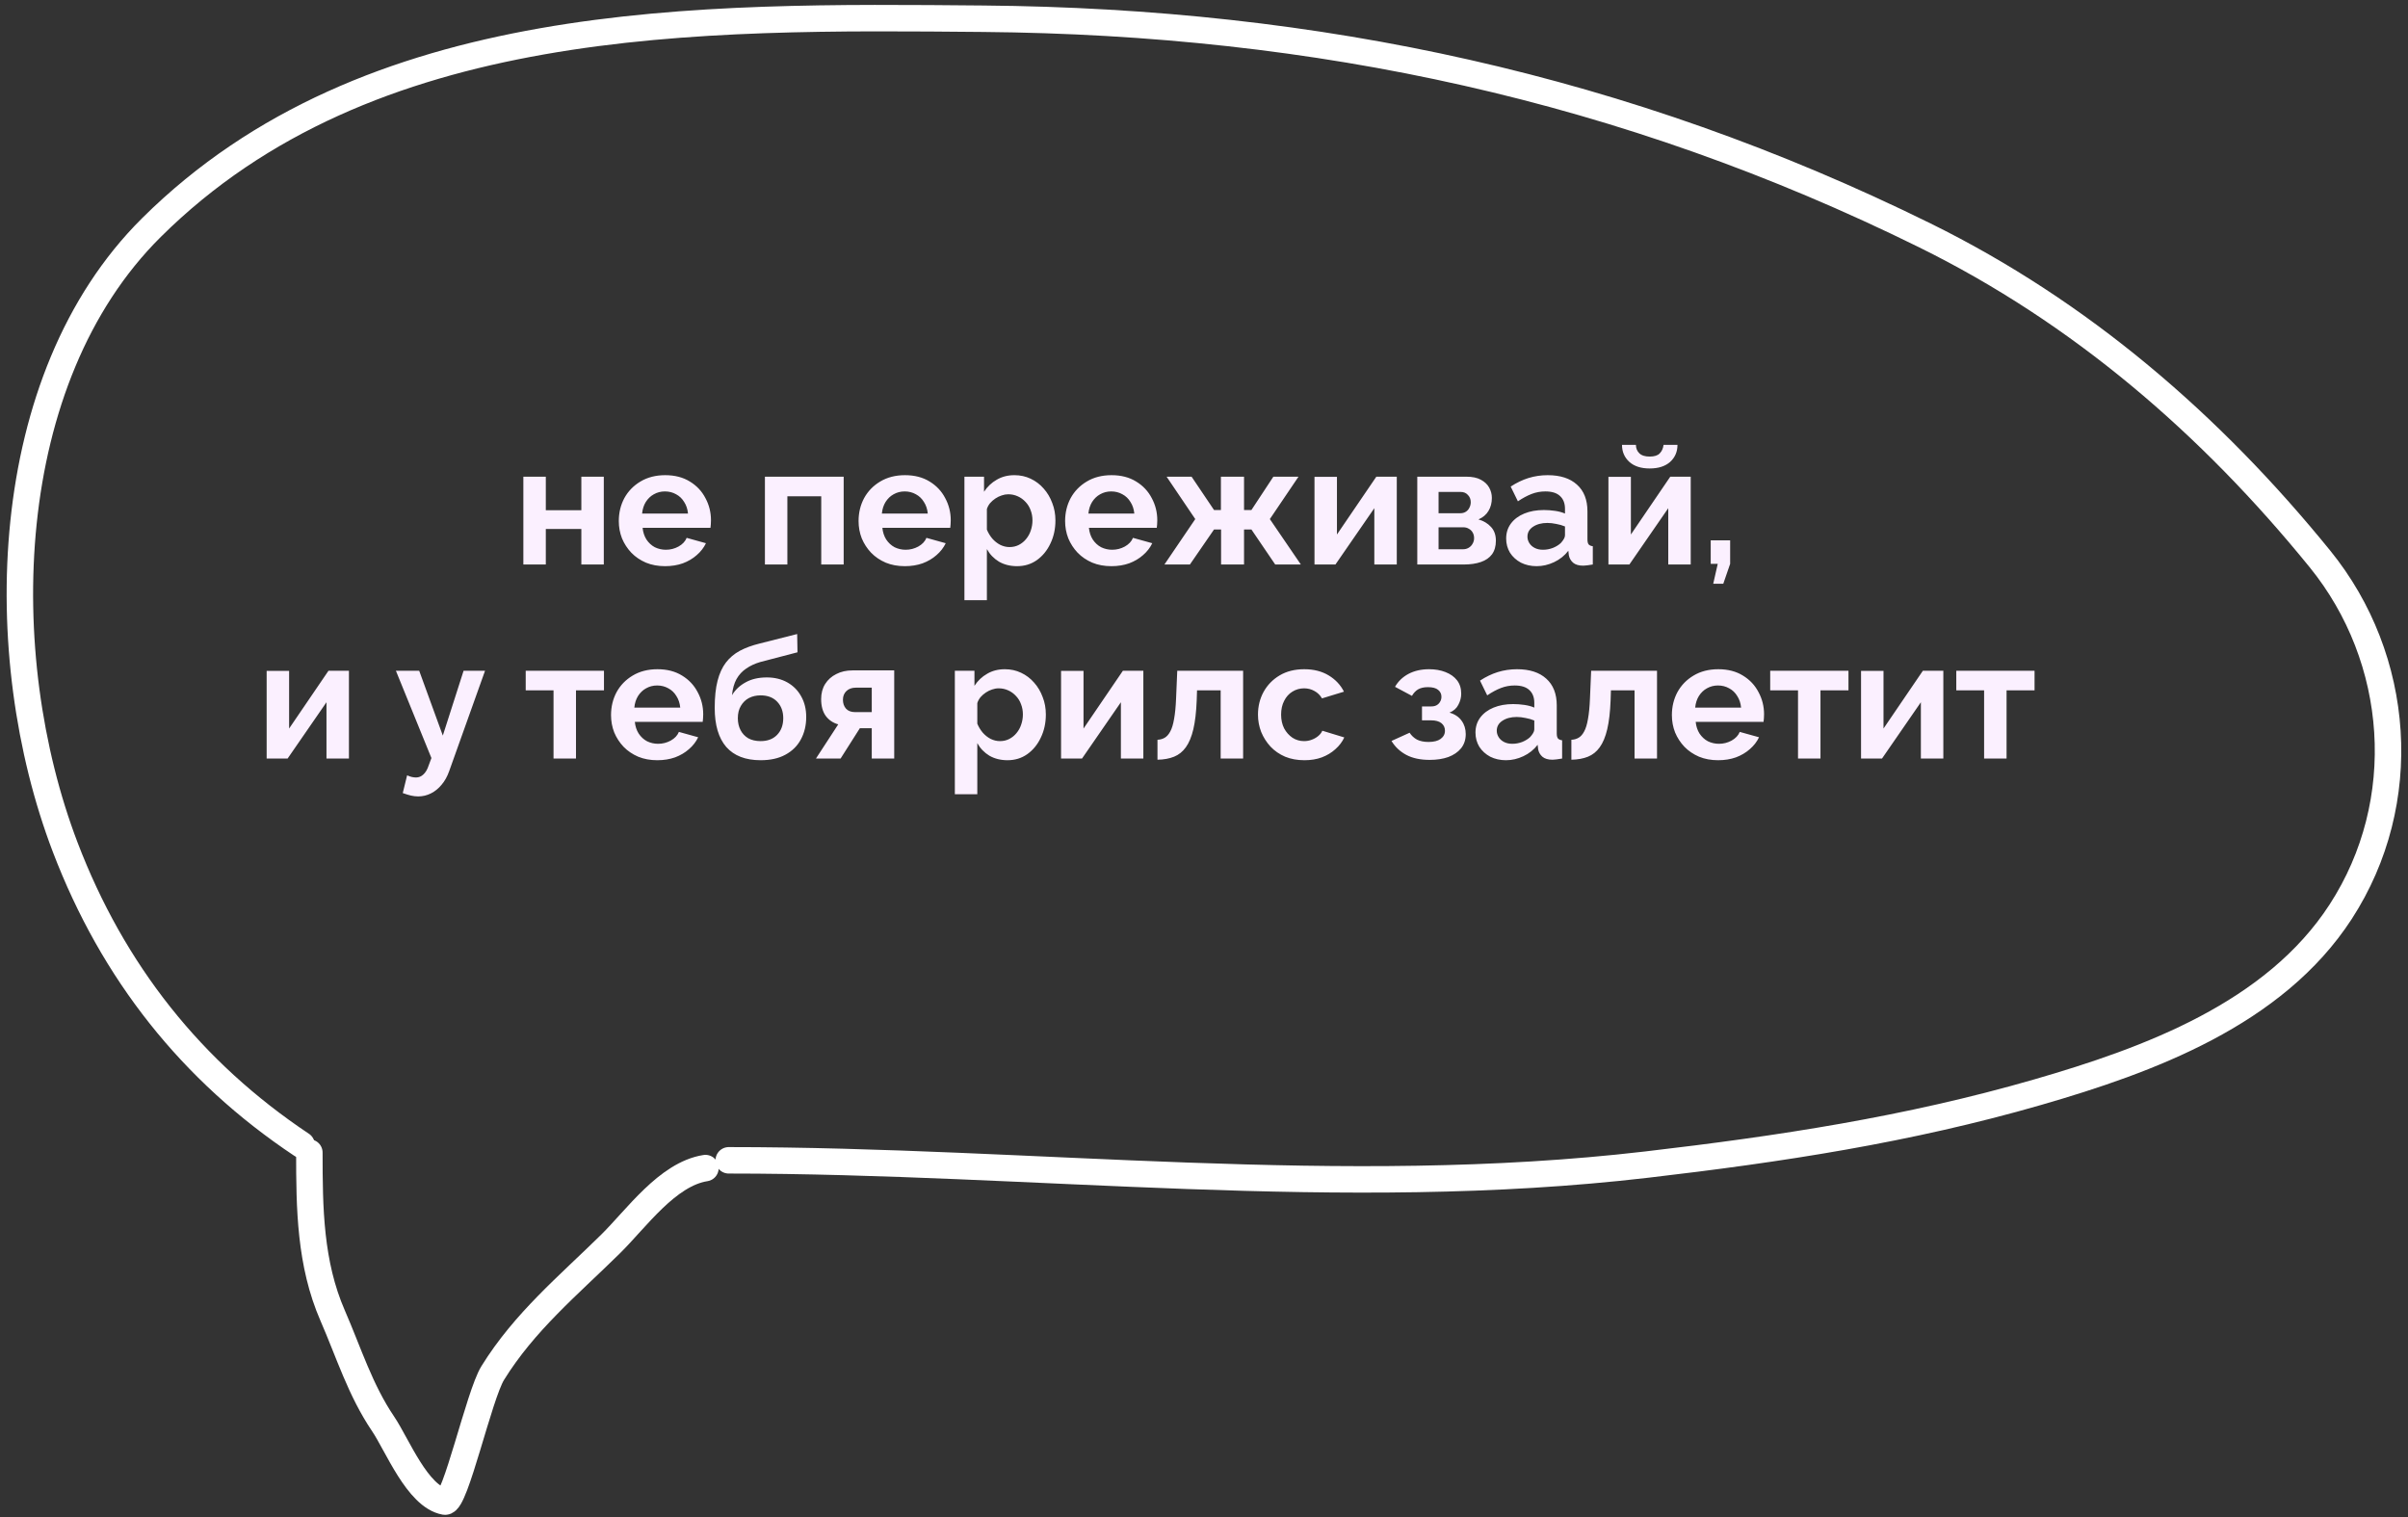
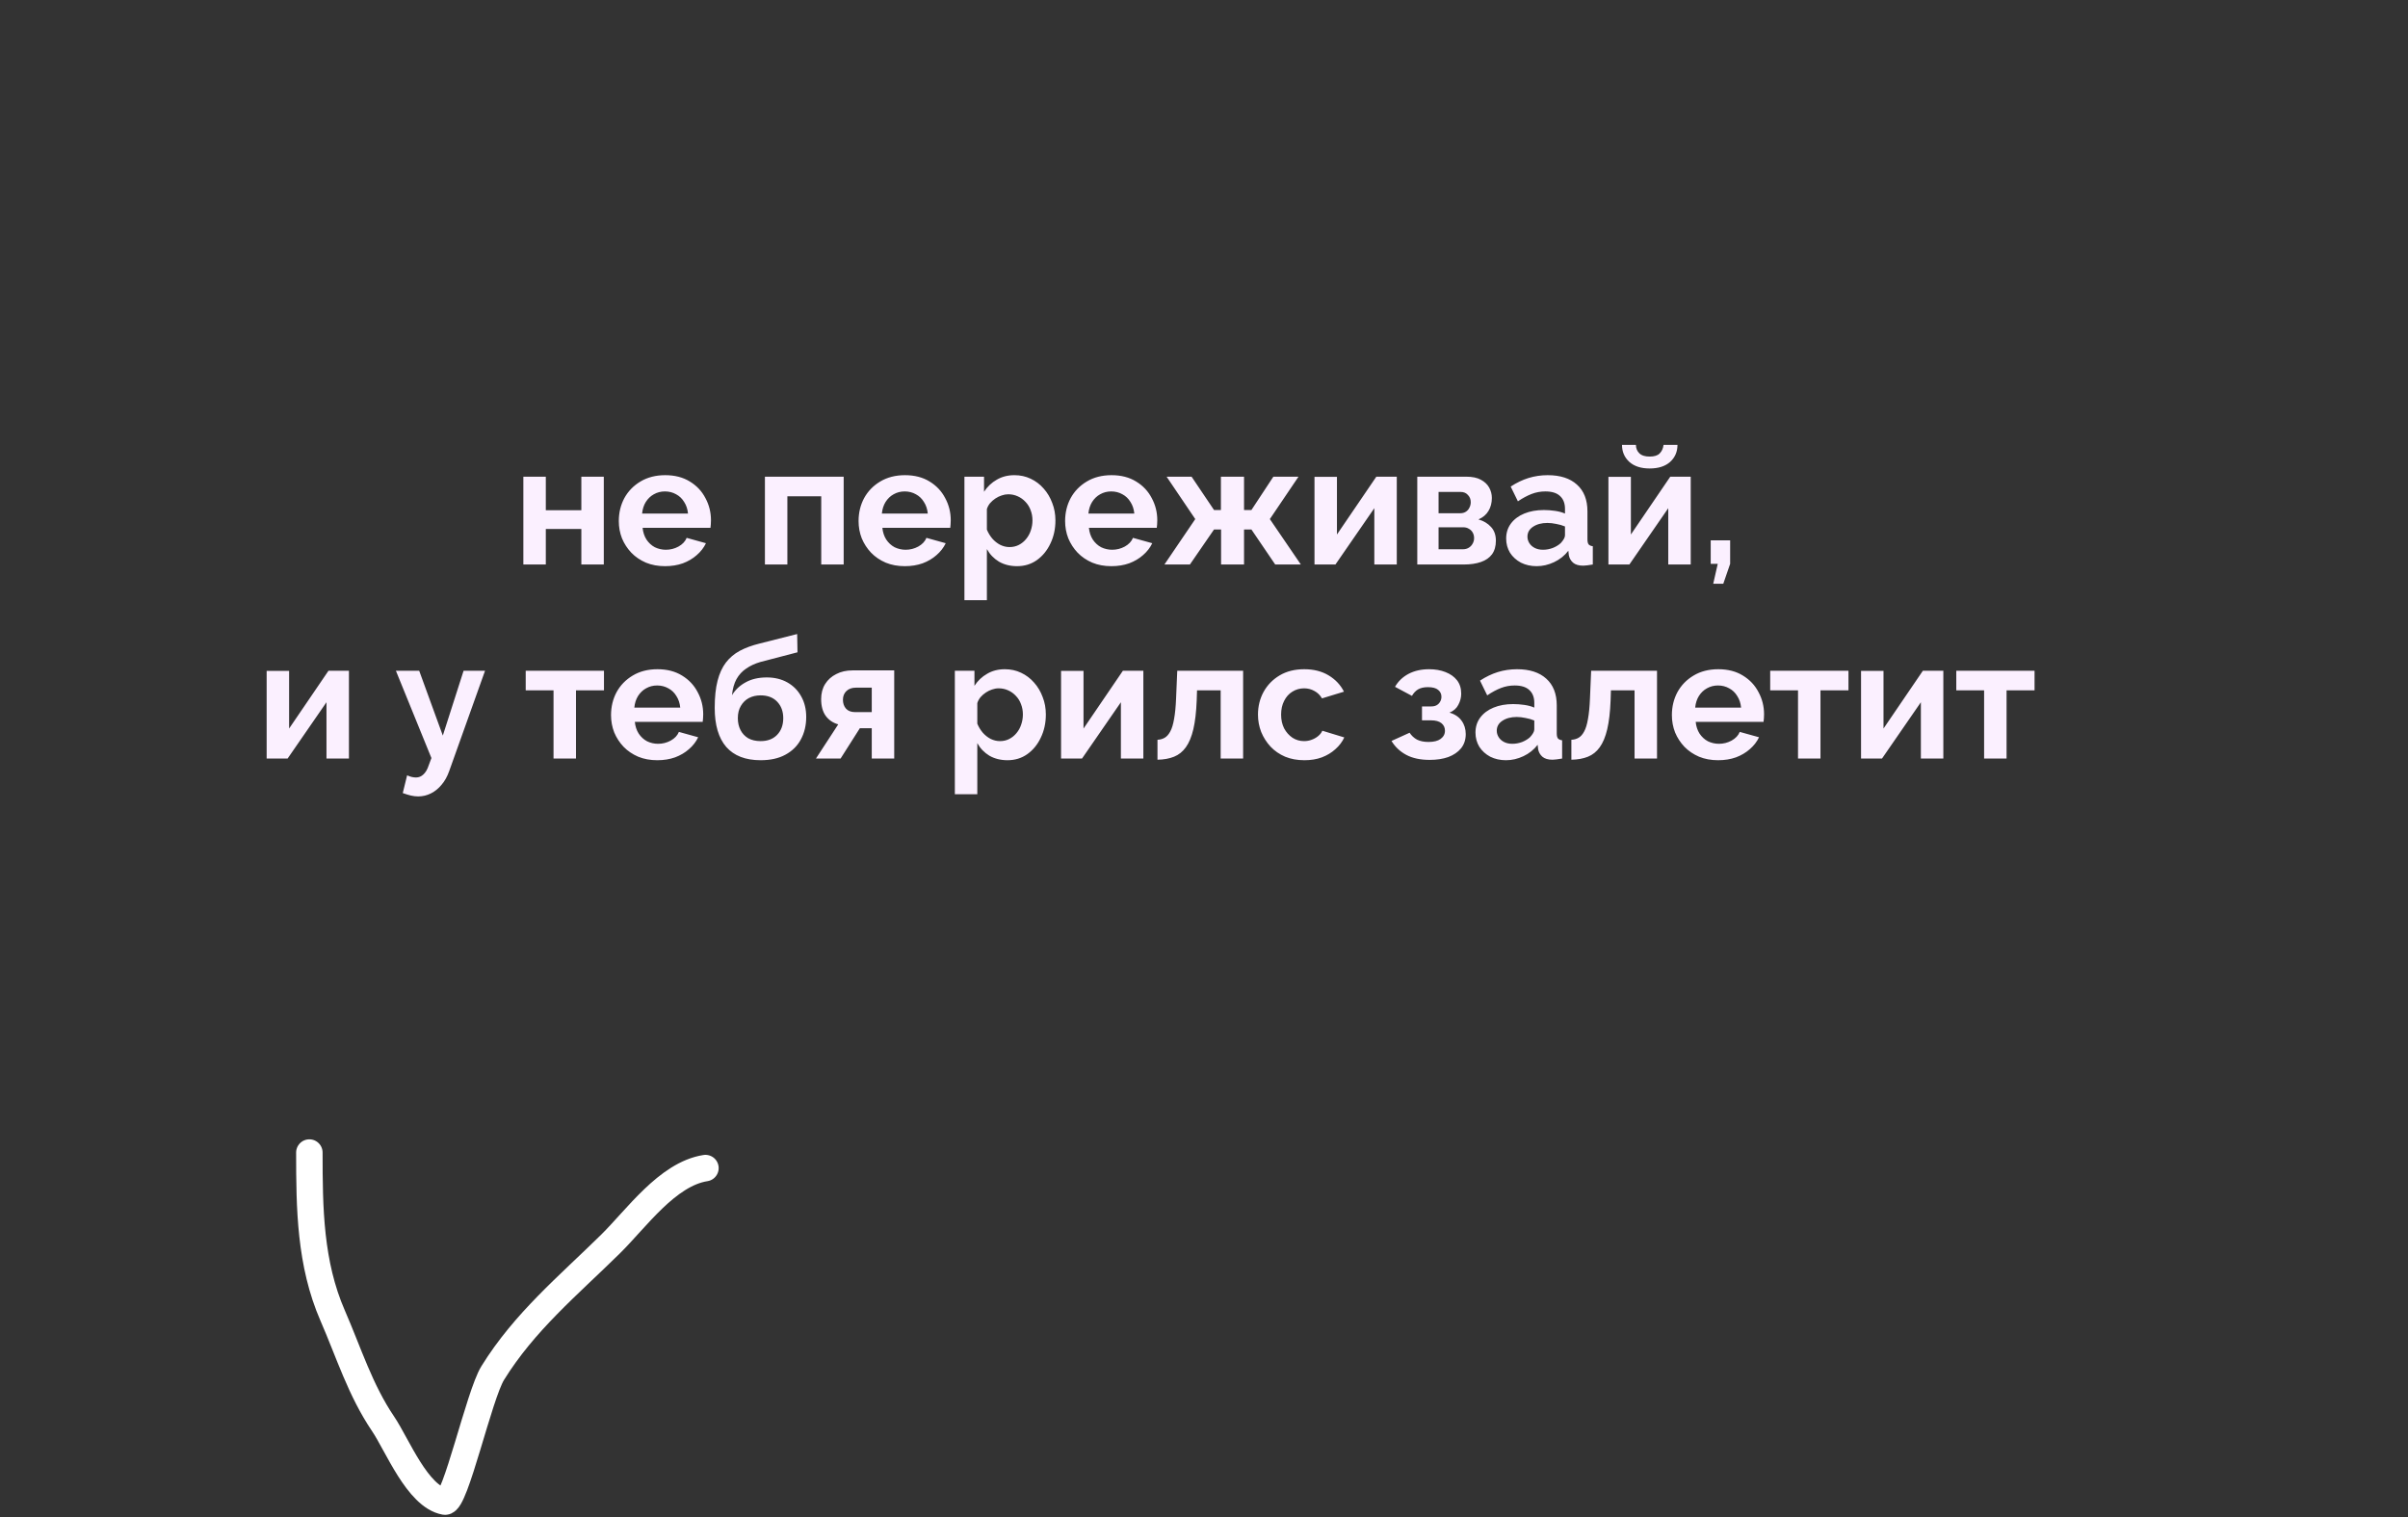
<svg xmlns="http://www.w3.org/2000/svg" width="273" height="172" viewBox="0 0 273 172" fill="none">
  <rect x="0" y="0" width="273" height="172" fill="#333333" stroke="none" />
  <path d="M59.334 64V54.044H61.88V57.844H65.908V54.044H68.454V64H65.908V59.972H61.88V64H59.334ZM75.399 64.19C74.601 64.19 73.879 64.057 73.233 63.791C72.587 63.512 72.036 63.139 71.58 62.67C71.124 62.189 70.769 61.644 70.516 61.036C70.275 60.415 70.155 59.763 70.155 59.079C70.155 58.129 70.364 57.261 70.782 56.476C71.213 55.691 71.821 55.064 72.606 54.595C73.404 54.114 74.341 53.873 75.418 53.873C76.507 53.873 77.438 54.114 78.211 54.595C78.984 55.064 79.573 55.691 79.978 56.476C80.396 57.249 80.605 58.085 80.605 58.984C80.605 59.136 80.599 59.294 80.586 59.459C80.573 59.611 80.561 59.738 80.548 59.839H72.853C72.904 60.346 73.049 60.789 73.29 61.169C73.543 61.549 73.86 61.84 74.24 62.043C74.633 62.233 75.051 62.328 75.494 62.328C76.001 62.328 76.476 62.208 76.919 61.967C77.375 61.714 77.685 61.384 77.85 60.979L80.035 61.587C79.794 62.094 79.446 62.543 78.99 62.936C78.547 63.329 78.021 63.639 77.413 63.867C76.805 64.082 76.134 64.19 75.399 64.19ZM72.796 58.224H78.002C77.951 57.717 77.806 57.28 77.565 56.913C77.337 56.533 77.033 56.242 76.653 56.039C76.273 55.824 75.849 55.716 75.38 55.716C74.924 55.716 74.506 55.824 74.126 56.039C73.759 56.242 73.455 56.533 73.214 56.913C72.986 57.28 72.847 57.717 72.796 58.224ZM86.721 64V54.044H95.65V64H93.105V56.267H89.266V64H86.721ZM102.582 64.19C101.784 64.19 101.062 64.057 100.416 63.791C99.77 63.512 99.219 63.139 98.763 62.67C98.307 62.189 97.952 61.644 97.699 61.036C97.458 60.415 97.338 59.763 97.338 59.079C97.338 58.129 97.547 57.261 97.965 56.476C98.395 55.691 99.003 55.064 99.789 54.595C100.587 54.114 101.524 53.873 102.601 53.873C103.69 53.873 104.621 54.114 105.394 54.595C106.166 55.064 106.755 55.691 107.161 56.476C107.579 57.249 107.788 58.085 107.788 58.984C107.788 59.136 107.781 59.294 107.769 59.459C107.756 59.611 107.743 59.738 107.731 59.839H100.036C100.086 60.346 100.232 60.789 100.473 61.169C100.726 61.549 101.043 61.84 101.423 62.043C101.815 62.233 102.233 62.328 102.677 62.328C103.183 62.328 103.658 62.208 104.102 61.967C104.558 61.714 104.868 61.384 105.033 60.979L107.218 61.587C106.977 62.094 106.629 62.543 106.173 62.936C105.729 63.329 105.204 63.639 104.596 63.867C103.988 64.082 103.316 64.19 102.582 64.19ZM99.979 58.224H105.185C105.134 57.717 104.988 57.28 104.748 56.913C104.52 56.533 104.216 56.242 103.836 56.039C103.456 55.824 103.031 55.716 102.563 55.716C102.107 55.716 101.689 55.824 101.309 56.039C100.941 56.242 100.637 56.533 100.397 56.913C100.169 57.28 100.029 57.717 99.979 58.224ZM115.305 64.19C114.532 64.19 113.848 64.019 113.253 63.677C112.67 63.322 112.214 62.847 111.885 62.252V68.047H109.339V54.044H111.562V55.754C111.942 55.171 112.423 54.715 113.006 54.386C113.588 54.044 114.253 53.873 115.001 53.873C115.672 53.873 116.286 54.006 116.844 54.272C117.414 54.538 117.908 54.912 118.326 55.393C118.744 55.862 119.067 56.406 119.295 57.027C119.535 57.635 119.656 58.294 119.656 59.003C119.656 59.966 119.466 60.84 119.086 61.625C118.718 62.41 118.205 63.037 117.547 63.506C116.901 63.962 116.153 64.19 115.305 64.19ZM114.45 62.024C114.842 62.024 115.197 61.942 115.514 61.777C115.83 61.612 116.103 61.391 116.331 61.112C116.571 60.821 116.749 60.498 116.863 60.143C116.989 59.776 117.053 59.396 117.053 59.003C117.053 58.585 116.983 58.199 116.844 57.844C116.717 57.489 116.527 57.179 116.274 56.913C116.02 56.634 115.723 56.419 115.381 56.267C115.051 56.115 114.69 56.039 114.298 56.039C114.057 56.039 113.81 56.083 113.557 56.172C113.316 56.248 113.082 56.362 112.854 56.514C112.626 56.666 112.423 56.843 112.246 57.046C112.081 57.249 111.961 57.47 111.885 57.711V60.048C112.037 60.415 112.239 60.751 112.493 61.055C112.759 61.359 113.063 61.6 113.405 61.777C113.747 61.942 114.095 62.024 114.45 62.024ZM125.998 64.19C125.2 64.19 124.478 64.057 123.832 63.791C123.186 63.512 122.635 63.139 122.179 62.67C121.723 62.189 121.368 61.644 121.115 61.036C120.874 60.415 120.754 59.763 120.754 59.079C120.754 58.129 120.963 57.261 121.381 56.476C121.811 55.691 122.419 55.064 123.205 54.595C124.003 54.114 124.94 53.873 126.017 53.873C127.106 53.873 128.037 54.114 128.81 54.595C129.582 55.064 130.171 55.691 130.577 56.476C130.995 57.249 131.204 58.085 131.204 58.984C131.204 59.136 131.197 59.294 131.185 59.459C131.172 59.611 131.159 59.738 131.147 59.839H123.452C123.502 60.346 123.648 60.789 123.889 61.169C124.142 61.549 124.459 61.84 124.839 62.043C125.231 62.233 125.649 62.328 126.093 62.328C126.599 62.328 127.074 62.208 127.518 61.967C127.974 61.714 128.284 61.384 128.449 60.979L130.634 61.587C130.393 62.094 130.045 62.543 129.589 62.936C129.145 63.329 128.62 63.639 128.012 63.867C127.404 64.082 126.732 64.19 125.998 64.19ZM123.395 58.224H128.601C128.55 57.717 128.404 57.28 128.164 56.913C127.936 56.533 127.632 56.242 127.252 56.039C126.872 55.824 126.447 55.716 125.979 55.716C125.523 55.716 125.105 55.824 124.725 56.039C124.357 56.242 124.053 56.533 123.813 56.913C123.585 57.28 123.445 57.717 123.395 58.224ZM132.014 64L135.51 58.851L132.261 54.044H135.092L137.638 57.825H138.417V54.044H141.039V57.825H141.875L144.364 54.044H147.214L143.965 58.851L147.48 64H144.573L141.875 60.029H141.039V64H138.436V60.029H137.638L134.902 64H132.014ZM149.027 64V54.063H151.573V60.599L156.038 54.044H158.356V64H155.81V57.616L151.402 64H149.027ZM160.68 64V54.044H166.228C166.912 54.044 167.463 54.158 167.881 54.386C168.311 54.614 168.628 54.912 168.831 55.279C169.033 55.646 169.135 56.039 169.135 56.457C169.135 57.014 169.008 57.502 168.755 57.92C168.514 58.338 168.134 58.661 167.615 58.889C168.197 59.054 168.672 59.339 169.04 59.744C169.407 60.137 169.591 60.656 169.591 61.302C169.591 61.923 169.445 62.436 169.154 62.841C168.862 63.234 168.444 63.525 167.9 63.715C167.355 63.905 166.709 64 165.962 64H160.68ZM163.093 62.271H165.886C166.114 62.271 166.323 62.214 166.513 62.1C166.703 61.986 166.848 61.834 166.95 61.644C167.064 61.454 167.121 61.245 167.121 61.017C167.121 60.776 167.07 60.567 166.969 60.39C166.867 60.2 166.722 60.054 166.532 59.953C166.354 59.839 166.145 59.782 165.905 59.782H163.093V62.271ZM163.093 58.186H165.582C165.81 58.186 166.012 58.129 166.19 58.015C166.367 57.901 166.5 57.749 166.589 57.559C166.69 57.369 166.741 57.16 166.741 56.932C166.741 56.603 166.633 56.33 166.418 56.115C166.215 55.887 165.943 55.773 165.601 55.773H163.093V58.186ZM170.757 61.055C170.757 60.409 170.935 59.845 171.289 59.364C171.657 58.87 172.163 58.49 172.809 58.224C173.455 57.958 174.196 57.825 175.032 57.825C175.45 57.825 175.875 57.857 176.305 57.92C176.736 57.983 177.11 58.085 177.426 58.224V57.692C177.426 57.059 177.236 56.571 176.856 56.229C176.489 55.887 175.938 55.716 175.203 55.716C174.659 55.716 174.139 55.811 173.645 56.001C173.151 56.191 172.632 56.47 172.087 56.837L171.27 55.165C171.929 54.734 172.6 54.411 173.284 54.196C173.981 53.981 174.709 53.873 175.469 53.873C176.888 53.873 177.99 54.228 178.775 54.937C179.573 55.646 179.972 56.66 179.972 57.977V61.15C179.972 61.416 180.017 61.606 180.105 61.72C180.207 61.834 180.365 61.904 180.58 61.929V64C180.352 64.038 180.143 64.07 179.953 64.095C179.776 64.12 179.624 64.133 179.497 64.133C178.991 64.133 178.604 64.019 178.338 63.791C178.085 63.563 177.927 63.284 177.863 62.955L177.806 62.442C177.376 62.999 176.837 63.43 176.191 63.734C175.545 64.038 174.887 64.19 174.215 64.19C173.557 64.19 172.961 64.057 172.429 63.791C171.91 63.512 171.498 63.139 171.194 62.67C170.903 62.189 170.757 61.65 170.757 61.055ZM176.951 61.568C177.091 61.416 177.205 61.264 177.293 61.112C177.382 60.96 177.426 60.821 177.426 60.694V59.687C177.122 59.56 176.793 59.465 176.438 59.402C176.084 59.326 175.748 59.288 175.431 59.288C174.773 59.288 174.228 59.434 173.797 59.725C173.379 60.004 173.17 60.377 173.17 60.846C173.17 61.099 173.24 61.34 173.379 61.568C173.519 61.796 173.721 61.98 173.987 62.119C174.253 62.258 174.57 62.328 174.937 62.328C175.317 62.328 175.691 62.258 176.058 62.119C176.426 61.967 176.723 61.783 176.951 61.568ZM182.351 64V54.063H184.897V60.599L189.362 54.044H191.68V64H189.134V57.616L184.726 64H182.351ZM187.025 53.113C186.05 53.113 185.284 52.866 184.726 52.372C184.169 51.865 183.89 51.219 183.89 50.434H185.467C185.467 50.814 185.594 51.131 185.847 51.384C186.101 51.637 186.493 51.764 187.025 51.764C187.557 51.764 187.937 51.644 188.165 51.403C188.406 51.162 188.552 50.839 188.602 50.434H190.179C190.179 51.219 189.901 51.865 189.343 52.372C188.786 52.866 188.013 53.113 187.025 53.113ZM194.232 66.185L194.745 63.924H193.947V61.264H196.151V63.924L195.372 66.185H194.232ZM30.231 86V76.063H32.777V82.599L37.242 76.044H39.56V86H37.014V79.616L32.606 86H30.231ZM47.41 90.294C47.144 90.294 46.872 90.262 46.593 90.199C46.327 90.136 46.017 90.041 45.662 89.914L46.156 87.9C46.346 87.989 46.523 88.052 46.688 88.09C46.865 88.128 47.024 88.147 47.163 88.147C47.48 88.147 47.758 88.033 47.999 87.805C48.252 87.577 48.455 87.229 48.607 86.76L48.911 85.943L44.883 76.044H47.524L50.203 83.397L52.559 76.044H54.991L50.925 87.425C50.71 88.033 50.425 88.546 50.07 88.964C49.715 89.395 49.31 89.724 48.854 89.952C48.398 90.18 47.917 90.294 47.41 90.294ZM62.755 86V78.267H59.601V76.044H68.474V78.267H65.301V86H62.755ZM74.518 86.19C73.72 86.19 72.998 86.057 72.352 85.791C71.706 85.512 71.155 85.139 70.699 84.67C70.243 84.189 69.888 83.644 69.635 83.036C69.394 82.415 69.274 81.763 69.274 81.079C69.274 80.129 69.483 79.261 69.901 78.476C70.331 77.691 70.939 77.064 71.725 76.595C72.523 76.114 73.46 75.873 74.537 75.873C75.626 75.873 76.557 76.114 77.33 76.595C78.102 77.064 78.691 77.691 79.097 78.476C79.515 79.249 79.724 80.085 79.724 80.984C79.724 81.136 79.717 81.294 79.705 81.459C79.692 81.611 79.679 81.738 79.667 81.839H71.972C72.022 82.346 72.168 82.789 72.409 83.169C72.662 83.549 72.979 83.84 73.359 84.043C73.751 84.233 74.169 84.328 74.613 84.328C75.119 84.328 75.594 84.208 76.038 83.967C76.494 83.714 76.804 83.384 76.969 82.979L79.154 83.587C78.913 84.094 78.565 84.543 78.109 84.936C77.665 85.329 77.14 85.639 76.532 85.867C75.924 86.082 75.252 86.19 74.518 86.19ZM71.915 80.224H77.121C77.07 79.717 76.924 79.28 76.684 78.913C76.456 78.533 76.152 78.242 75.772 78.039C75.392 77.824 74.967 77.716 74.499 77.716C74.043 77.716 73.625 77.824 73.245 78.039C72.877 78.242 72.573 78.533 72.333 78.913C72.105 79.28 71.965 79.717 71.915 80.224ZM86.234 86.19C84.524 86.19 83.225 85.69 82.339 84.689C81.465 83.676 81.028 82.2 81.028 80.262C81.028 79.046 81.135 78.02 81.351 77.184C81.566 76.348 81.883 75.658 82.301 75.113C82.719 74.568 83.244 74.125 83.878 73.783C84.524 73.441 85.265 73.169 86.101 72.966L90.376 71.883L90.414 73.954L86.196 75.056C85.588 75.233 85.056 75.48 84.6 75.797C84.144 76.101 83.776 76.5 83.498 76.994C83.232 77.475 83.061 78.083 82.985 78.818C83.365 78.197 83.884 77.71 84.543 77.355C85.201 76.988 85.999 76.804 86.937 76.804C87.823 76.804 88.602 76.994 89.274 77.374C89.945 77.754 90.464 78.28 90.832 78.951C91.212 79.622 91.402 80.401 91.402 81.288C91.402 82.238 91.199 83.087 90.794 83.834C90.401 84.569 89.818 85.145 89.046 85.563C88.286 85.981 87.348 86.19 86.234 86.19ZM86.234 84.024C87.019 84.024 87.64 83.79 88.096 83.321C88.564 82.84 88.799 82.206 88.799 81.421C88.799 80.661 88.571 80.04 88.115 79.559C87.659 79.078 87.032 78.837 86.234 78.837C85.74 78.837 85.296 78.938 84.904 79.141C84.524 79.344 84.22 79.641 83.992 80.034C83.764 80.414 83.65 80.876 83.65 81.421C83.65 81.928 83.751 82.377 83.954 82.77C84.156 83.163 84.448 83.473 84.828 83.701C85.22 83.916 85.689 84.024 86.234 84.024ZM92.506 86L95.033 82.124C94.438 81.959 93.963 81.636 93.608 81.155C93.266 80.674 93.095 80.04 93.095 79.255C93.095 78.596 93.247 78.026 93.551 77.545C93.855 77.064 94.273 76.69 94.805 76.424C95.337 76.145 95.952 76.006 96.648 76.006H101.379V86H98.833V82.561H97.484L95.299 86H92.506ZM96.952 80.737H98.833V77.963H97.047C96.591 77.963 96.23 78.09 95.964 78.343C95.698 78.596 95.565 78.926 95.565 79.331C95.565 79.736 95.679 80.072 95.907 80.338C96.148 80.604 96.496 80.737 96.952 80.737ZM114.219 86.19C113.447 86.19 112.763 86.019 112.167 85.677C111.585 85.322 111.129 84.847 110.799 84.252V90.047H108.253V76.044H110.476V77.754C110.856 77.171 111.338 76.715 111.92 76.386C112.503 76.044 113.168 75.873 113.915 75.873C114.587 75.873 115.201 76.006 115.758 76.272C116.328 76.538 116.822 76.912 117.24 77.393C117.658 77.862 117.981 78.406 118.209 79.027C118.45 79.635 118.57 80.294 118.57 81.003C118.57 81.966 118.38 82.84 118 83.625C117.633 84.41 117.12 85.037 116.461 85.506C115.815 85.962 115.068 86.19 114.219 86.19ZM113.364 84.024C113.757 84.024 114.112 83.942 114.428 83.777C114.745 83.612 115.017 83.391 115.245 83.112C115.486 82.821 115.663 82.498 115.777 82.143C115.904 81.776 115.967 81.396 115.967 81.003C115.967 80.585 115.898 80.199 115.758 79.844C115.632 79.489 115.442 79.179 115.188 78.913C114.935 78.634 114.637 78.419 114.295 78.267C113.966 78.115 113.605 78.039 113.212 78.039C112.972 78.039 112.725 78.083 112.471 78.172C112.231 78.248 111.996 78.362 111.768 78.514C111.54 78.666 111.338 78.843 111.16 79.046C110.996 79.249 110.875 79.47 110.799 79.711V82.048C110.951 82.415 111.154 82.751 111.407 83.055C111.673 83.359 111.977 83.6 112.319 83.777C112.661 83.942 113.01 84.024 113.364 84.024ZM120.295 86V76.063H122.841V82.599L127.306 76.044H129.624V86H127.078V79.616L122.67 86H120.295ZM131.226 86.133V83.872C131.53 83.859 131.802 83.783 132.043 83.644C132.283 83.505 132.492 83.27 132.67 82.941C132.86 82.599 133.005 82.124 133.107 81.516C133.221 80.908 133.297 80.129 133.335 79.179L133.468 76.044H140.935V86H138.389V78.267H135.71L135.672 79.426C135.621 80.731 135.494 81.814 135.292 82.675C135.089 83.536 134.804 84.22 134.437 84.727C134.082 85.221 133.639 85.576 133.107 85.791C132.575 86.006 131.948 86.12 131.226 86.133ZM147.883 86.19C147.073 86.19 146.344 86.057 145.698 85.791C145.052 85.512 144.501 85.132 144.045 84.651C143.589 84.157 143.235 83.6 142.981 82.979C142.741 82.358 142.62 81.706 142.62 81.022C142.62 80.085 142.829 79.23 143.247 78.457C143.678 77.672 144.286 77.045 145.071 76.576C145.857 76.107 146.788 75.873 147.864 75.873C148.941 75.873 149.866 76.107 150.638 76.576C151.411 77.045 151.987 77.659 152.367 78.419L149.878 79.179C149.663 78.812 149.378 78.533 149.023 78.343C148.669 78.14 148.276 78.039 147.845 78.039C147.364 78.039 146.921 78.166 146.515 78.419C146.123 78.66 145.812 79.008 145.584 79.464C145.356 79.907 145.242 80.427 145.242 81.022C145.242 81.605 145.356 82.124 145.584 82.58C145.825 83.023 146.142 83.378 146.534 83.644C146.927 83.897 147.364 84.024 147.845 84.024C148.149 84.024 148.434 83.973 148.7 83.872C148.979 83.771 149.226 83.631 149.441 83.454C149.657 83.277 149.815 83.074 149.916 82.846L152.405 83.606C152.177 84.1 151.842 84.543 151.398 84.936C150.968 85.329 150.455 85.639 149.859 85.867C149.277 86.082 148.618 86.19 147.883 86.19ZM162.089 86.152C161.025 86.152 160.139 85.962 159.429 85.582C158.72 85.202 158.163 84.676 157.757 84.005L159.809 83.074C160.025 83.403 160.303 83.663 160.645 83.853C161 84.03 161.437 84.119 161.956 84.119C162.552 84.119 163.008 84.005 163.324 83.777C163.654 83.536 163.818 83.226 163.818 82.846C163.818 82.491 163.685 82.206 163.419 81.991C163.153 81.776 162.761 81.668 162.241 81.668H161.215V80.091H162.26C162.501 80.091 162.704 80.047 162.868 79.958C163.046 79.857 163.179 79.724 163.267 79.559C163.369 79.394 163.419 79.204 163.419 78.989C163.419 78.672 163.293 78.413 163.039 78.21C162.799 78.007 162.412 77.906 161.88 77.906C161.437 77.906 161.07 77.988 160.778 78.153C160.5 78.318 160.265 78.565 160.075 78.894L158.156 77.868C158.511 77.247 159.018 76.76 159.676 76.405C160.348 76.05 161.127 75.873 162.013 75.873C162.71 75.873 163.331 75.981 163.875 76.196C164.433 76.411 164.87 76.722 165.186 77.127C165.503 77.532 165.661 78.039 165.661 78.647C165.661 79.078 165.554 79.496 165.338 79.901C165.136 80.306 164.8 80.604 164.331 80.794C164.939 80.971 165.395 81.275 165.699 81.706C166.016 82.137 166.174 82.643 166.174 83.226C166.174 83.859 165.997 84.398 165.642 84.841C165.288 85.272 164.806 85.601 164.198 85.829C163.59 86.044 162.887 86.152 162.089 86.152ZM167.278 83.055C167.278 82.409 167.456 81.845 167.81 81.364C168.178 80.87 168.684 80.49 169.33 80.224C169.976 79.958 170.717 79.825 171.553 79.825C171.971 79.825 172.396 79.857 172.826 79.92C173.257 79.983 173.631 80.085 173.947 80.224V79.692C173.947 79.059 173.757 78.571 173.377 78.229C173.01 77.887 172.459 77.716 171.724 77.716C171.18 77.716 170.66 77.811 170.166 78.001C169.672 78.191 169.153 78.47 168.608 78.837L167.791 77.165C168.45 76.734 169.121 76.411 169.805 76.196C170.502 75.981 171.23 75.873 171.99 75.873C173.409 75.873 174.511 76.228 175.296 76.937C176.094 77.646 176.493 78.66 176.493 79.977V83.15C176.493 83.416 176.538 83.606 176.626 83.72C176.728 83.834 176.886 83.904 177.101 83.929V86C176.873 86.038 176.664 86.07 176.474 86.095C176.297 86.12 176.145 86.133 176.018 86.133C175.512 86.133 175.125 86.019 174.859 85.791C174.606 85.563 174.448 85.284 174.384 84.955L174.327 84.442C173.897 84.999 173.358 85.43 172.712 85.734C172.066 86.038 171.408 86.19 170.736 86.19C170.078 86.19 169.482 86.057 168.95 85.791C168.431 85.512 168.019 85.139 167.715 84.67C167.424 84.189 167.278 83.65 167.278 83.055ZM173.472 83.568C173.612 83.416 173.726 83.264 173.814 83.112C173.903 82.96 173.947 82.821 173.947 82.694V81.687C173.643 81.56 173.314 81.465 172.959 81.402C172.605 81.326 172.269 81.288 171.952 81.288C171.294 81.288 170.749 81.434 170.318 81.725C169.9 82.004 169.691 82.377 169.691 82.846C169.691 83.099 169.761 83.34 169.9 83.568C170.04 83.796 170.242 83.98 170.508 84.119C170.774 84.258 171.091 84.328 171.458 84.328C171.838 84.328 172.212 84.258 172.579 84.119C172.947 83.967 173.244 83.783 173.472 83.568ZM178.15 86.133V83.872C178.454 83.859 178.727 83.783 178.967 83.644C179.208 83.505 179.417 83.27 179.594 82.941C179.784 82.599 179.93 82.124 180.031 81.516C180.145 80.908 180.221 80.129 180.259 79.179L180.392 76.044H187.859V86H185.313V78.267H182.634L182.596 79.426C182.546 80.731 182.419 81.814 182.216 82.675C182.014 83.536 181.729 84.22 181.361 84.727C181.007 85.221 180.563 85.576 180.031 85.791C179.499 86.006 178.872 86.12 178.15 86.133ZM194.789 86.19C193.991 86.19 193.269 86.057 192.623 85.791C191.977 85.512 191.426 85.139 190.97 84.67C190.514 84.189 190.16 83.644 189.906 83.036C189.666 82.415 189.545 81.763 189.545 81.079C189.545 80.129 189.754 79.261 190.172 78.476C190.603 77.691 191.211 77.064 191.996 76.595C192.794 76.114 193.732 75.873 194.808 75.873C195.898 75.873 196.829 76.114 197.601 76.595C198.374 77.064 198.963 77.691 199.368 78.476C199.786 79.249 199.995 80.085 199.995 80.984C199.995 81.136 199.989 81.294 199.976 81.459C199.964 81.611 199.951 81.738 199.938 81.839H192.243C192.294 82.346 192.44 82.789 192.68 83.169C192.934 83.549 193.25 83.84 193.63 84.043C194.023 84.233 194.441 84.328 194.884 84.328C195.391 84.328 195.866 84.208 196.309 83.967C196.765 83.714 197.076 83.384 197.24 82.979L199.425 83.587C199.185 84.094 198.836 84.543 198.38 84.936C197.937 85.329 197.411 85.639 196.803 85.867C196.195 86.082 195.524 86.19 194.789 86.19ZM192.186 80.224H197.392C197.342 79.717 197.196 79.28 196.955 78.913C196.727 78.533 196.423 78.242 196.043 78.039C195.663 77.824 195.239 77.716 194.77 77.716C194.314 77.716 193.896 77.824 193.516 78.039C193.149 78.242 192.845 78.533 192.604 78.913C192.376 79.28 192.237 79.717 192.186 80.224ZM203.845 86V78.267H200.691V76.044H209.564V78.267H206.391V86H203.845ZM210.991 86V76.063H213.537V82.599L218.002 76.044H220.32V86H217.774V79.616L213.366 86H210.991ZM224.942 86V78.267H221.788V76.044H230.661V78.267H227.488V86H224.942Z" fill="#FBF0FF" />
-   <path d="M34.193 129.79C21.725 121.479 12.793 110.203 7.388 96.04C-0.903 74.317 -0.174 43.017 17.171 25.799C41.798 1.35 79.191 1.841 111.477 2.124C149.323 2.455 184.243 9.935 218.209 26.679C235.869 35.385 250.613 48.095 263.014 63.365C272.209 74.686 273.442 90.925 265.362 103.377C257.843 114.963 243.59 120.192 231.024 123.823C216.287 128.082 201.804 130.274 186.659 132.04C152.101 136.072 117.197 131.551 82.618 131.551" stroke="white" stroke-width="3" stroke-linecap="round" />
  <path d="M79.977 132.432C75.654 133.114 72.144 138.158 69.216 141.041C64.416 145.765 59.458 149.857 55.862 155.666C54.307 158.177 51.612 170.457 50.432 170.243C47.335 169.679 45.026 163.785 43.438 161.438C40.836 157.592 39.547 153.365 37.715 149.161C35.142 143.258 35.073 136.974 35.073 130.671" stroke="white" stroke-width="3" stroke-linecap="round" />
</svg>